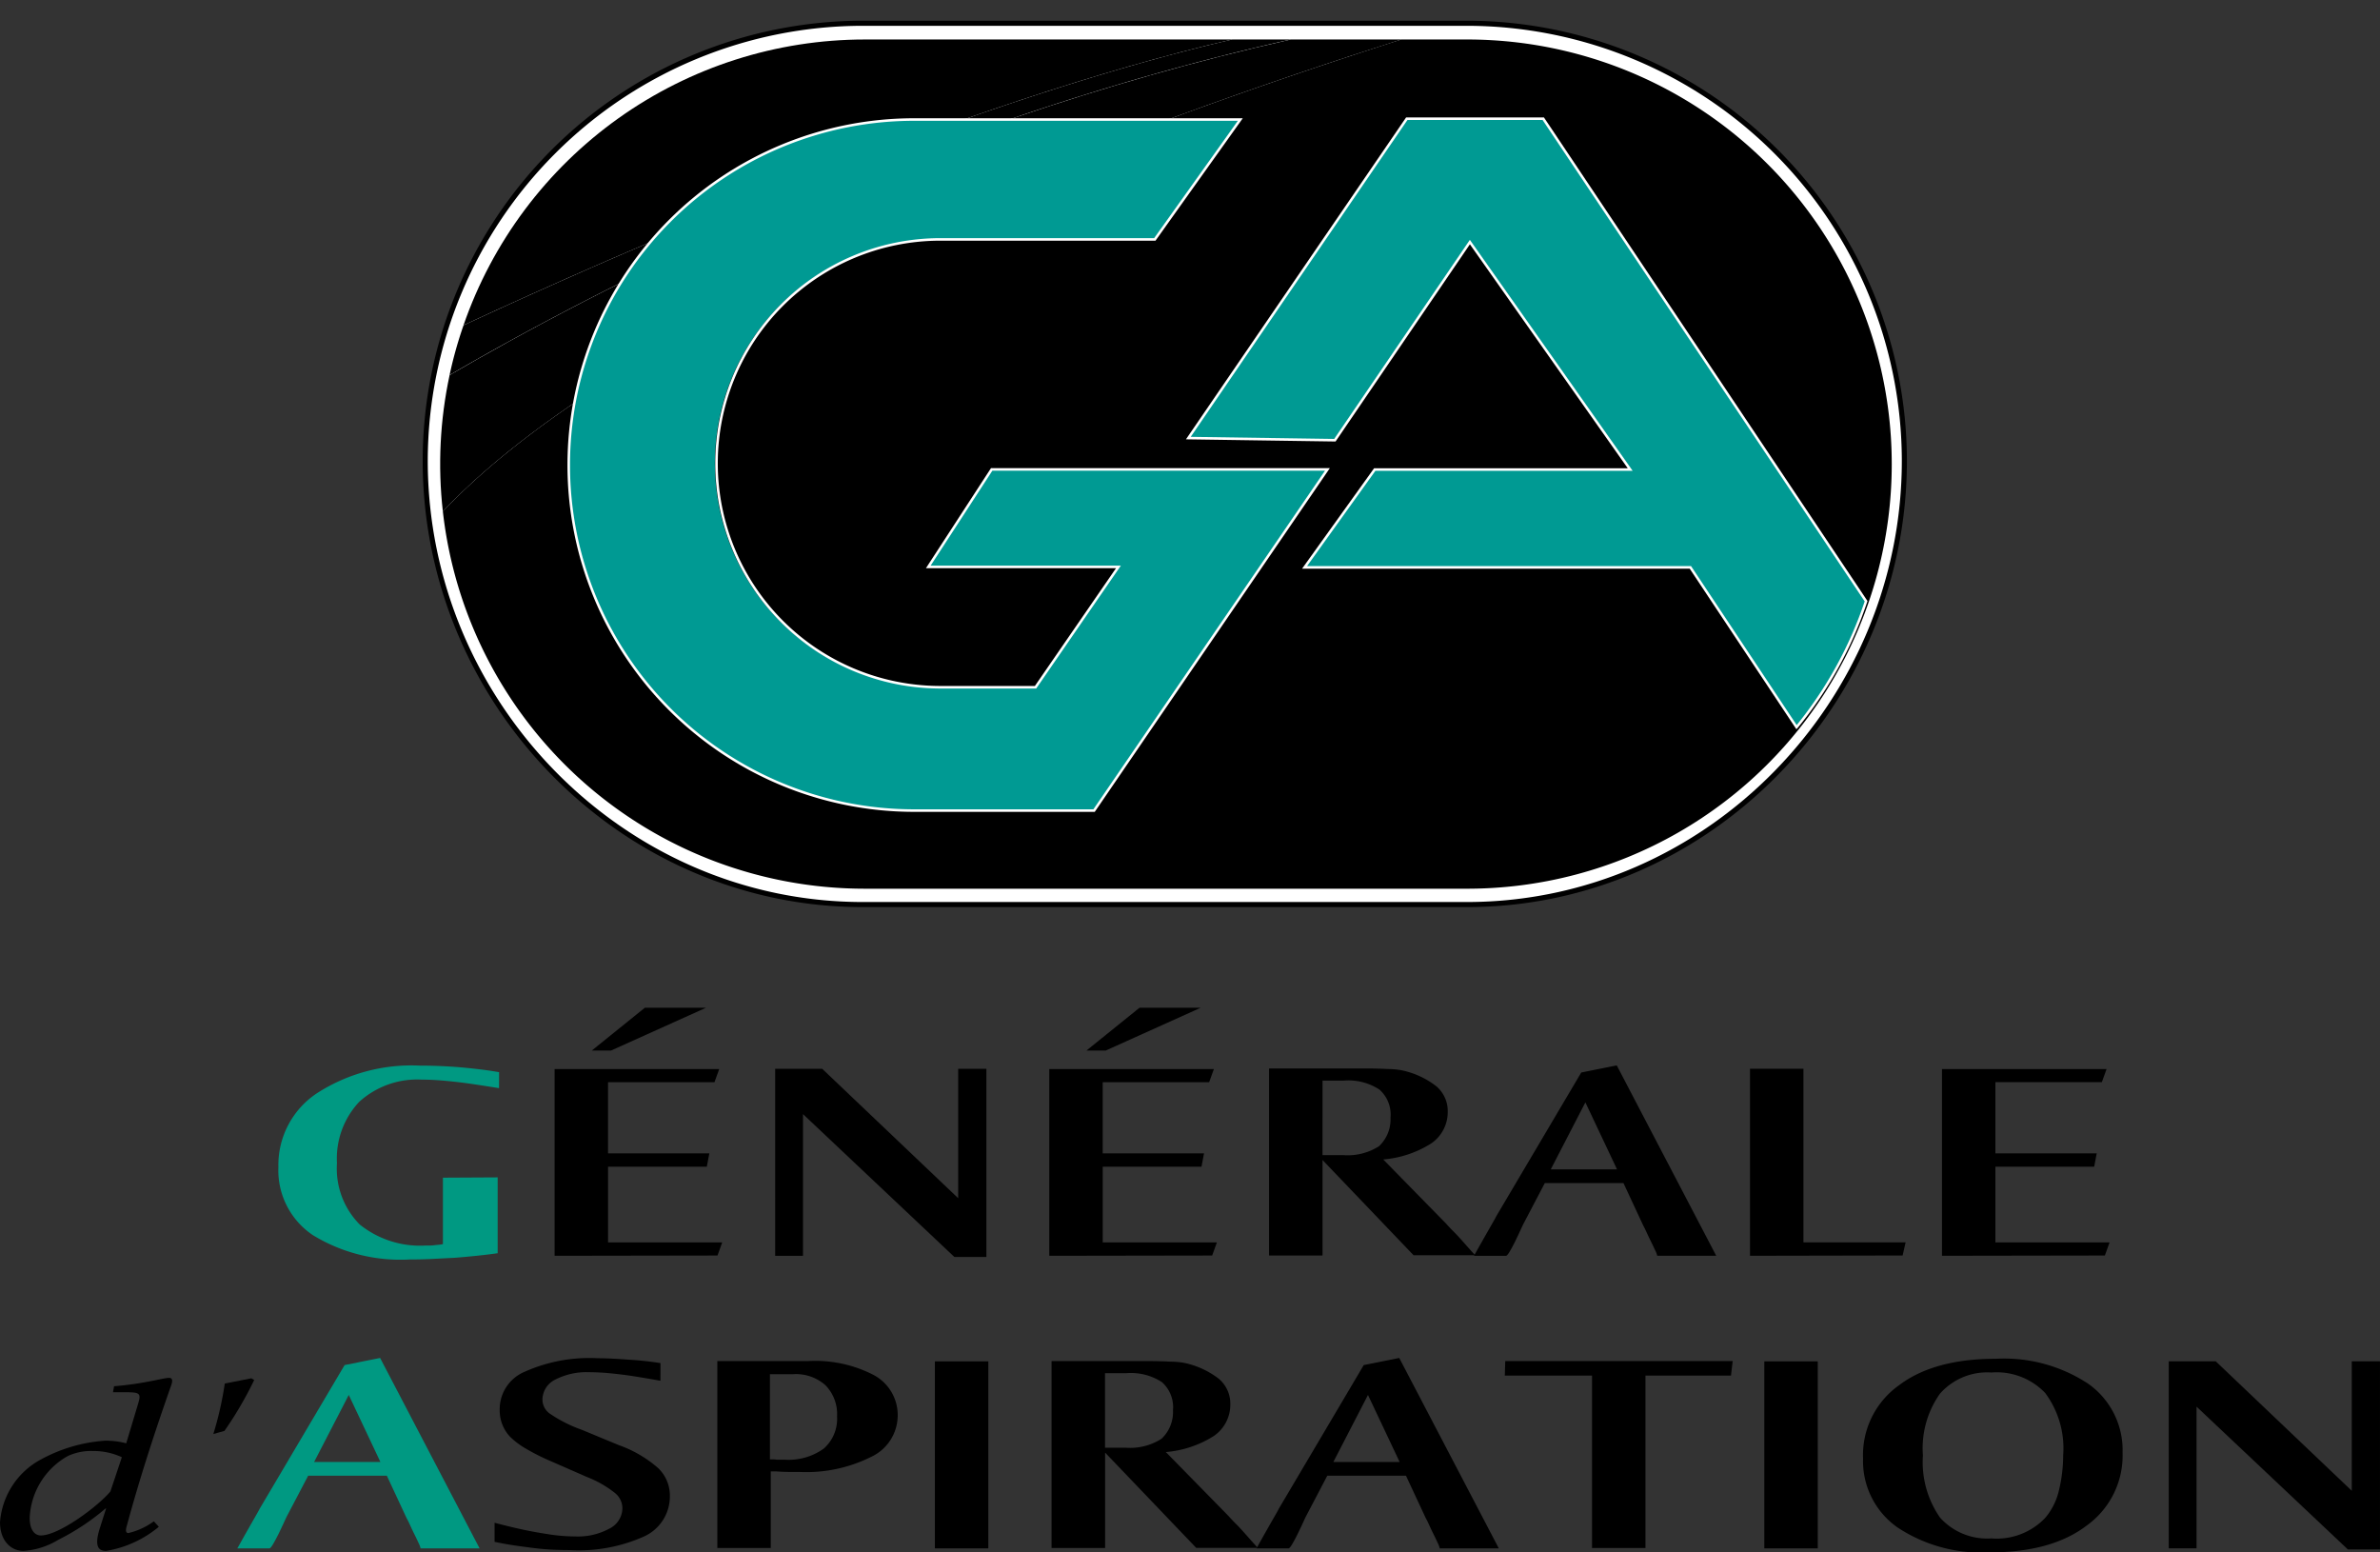
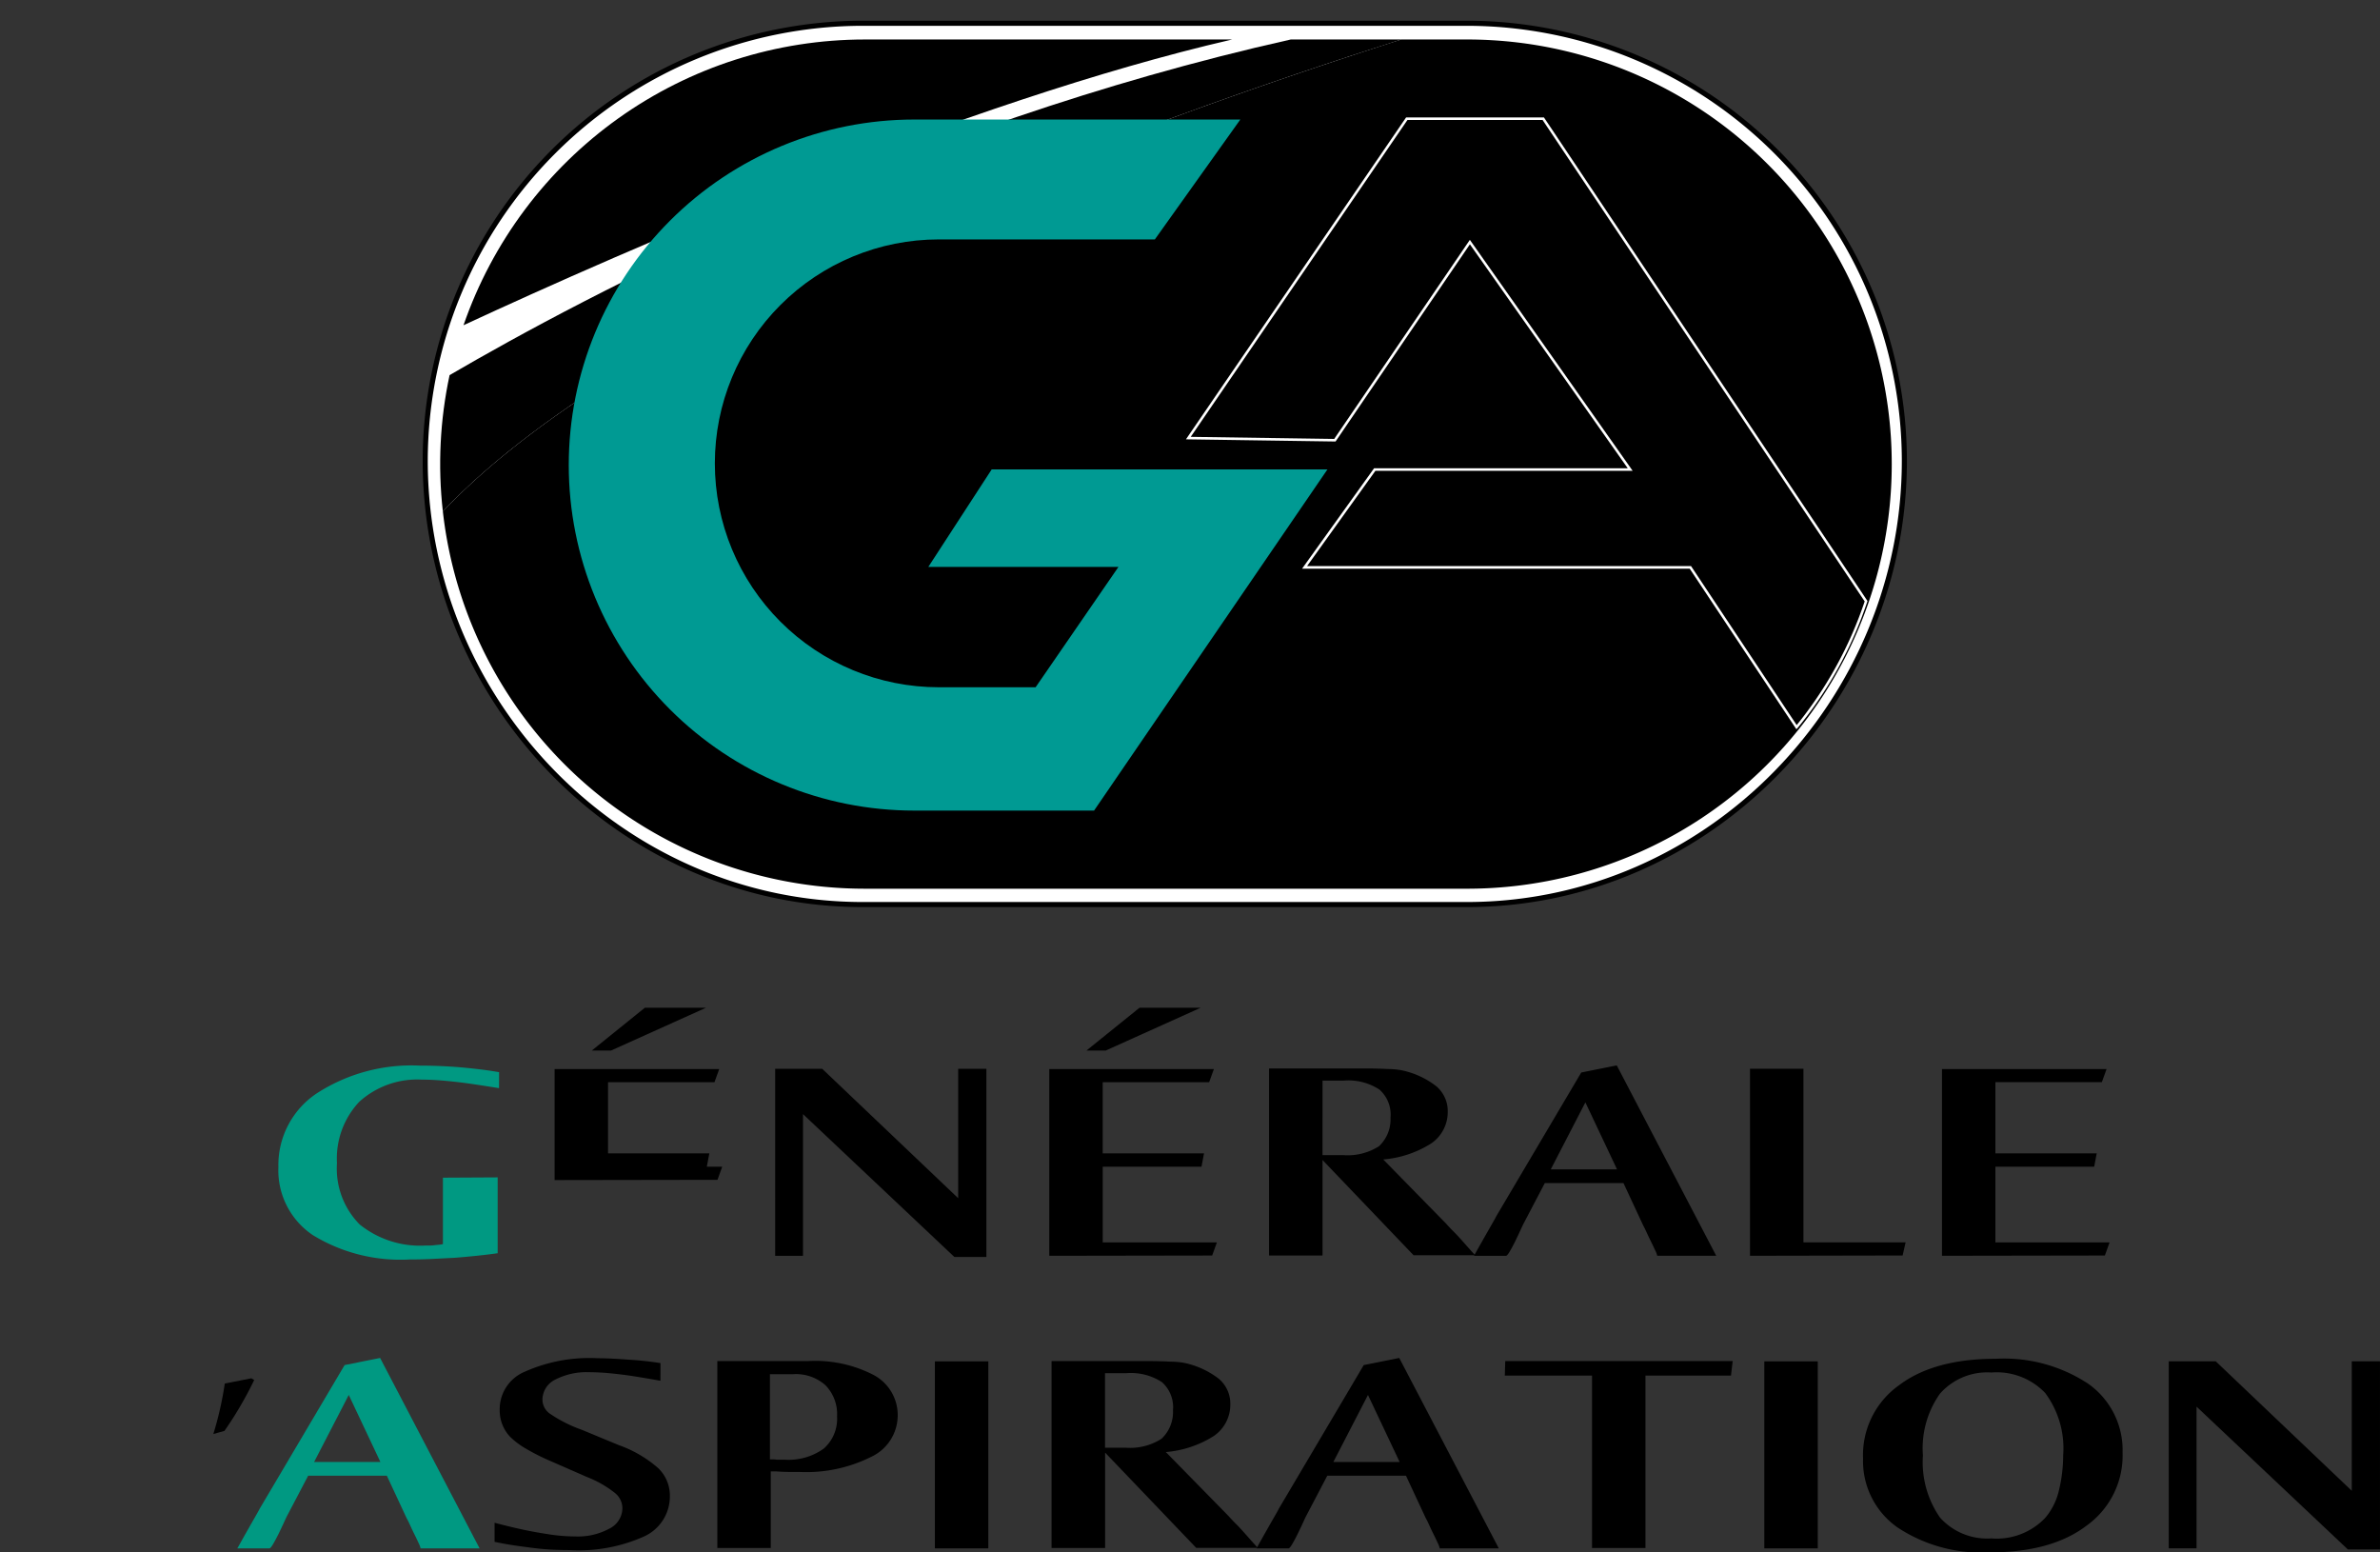
<svg xmlns="http://www.w3.org/2000/svg" xmlns:xlink="http://www.w3.org/1999/xlink" width="187.323" height="122.162" viewBox="0 0 187.323 122.162">
  <rect x="0" y="0" width="187.323" height="122.162" fill="#333333" stroke="none" />
  <defs>
    <style>.a,.d,.l{fill:none;}.b{clip-path:url(#a);}.c{fill:#fff;}.d{stroke:#000;stroke-width:0.4px;}.e{clip-path:url(#b);}.f{fill:url(#c);}.g{clip-path:url(#d);}.h{fill:url(#e);}.i{fill:#009982;}.j{clip-path:url(#g);}.k{fill:url(#h);}.l{stroke:#fff;stroke-width:0.2px;}.m{clip-path:url(#j);}.n{fill:url(#k);}</style>
    <clipPath id="a">
      <rect class="a" width="187.323" height="122.162" />
    </clipPath>
    <clipPath id="b">
      <path class="a" d="M330.108,634.421c-30.238,6.768-55.562,20.2-66.205,26.412a33.315,33.315,0,0,0-.531,10.729c15.707-16.633,56.088-30.974,75.434-37.14Z" transform="translate(-263.161 -634.421)" />
    </clipPath>
    <linearGradient id="c" x1="-4.723" y1="4.772" x2="-4.705" y2="4.772" gradientUnits="objectBoundingBox">
      <stop offset="0" stop-color="#fff" />
      <stop offset="0.095" stop-color="#f9f9f9" />
      <stop offset="0.22" stop-color="#e8e8e8" />
      <stop offset="0.36" stop-color="#cdcdcd" />
      <stop offset="0.513" stop-color="#a7a7a7" />
      <stop offset="0.676" stop-color="#777" />
      <stop offset="0.843" stop-color="#3d3d3d" />
      <stop offset="1" />
    </linearGradient>
    <clipPath id="d">
      <path class="a" d="M295.944,634.421a33.427,33.427,0,0,0-31.579,22.486c12.659-5.866,39.452-17.636,60.5-22.486H295.944Z" transform="translate(-264.365 -634.421)" />
    </clipPath>
    <linearGradient id="e" x1="-6.261" y1="6.942" x2="-6.237" y2="6.942" xlink:href="#c" />
    <clipPath id="g">
      <path class="a" d="M296.986,638.549a27.191,27.191,0,1,0,0,54.383H311.14l18.37-26.85H303.083l-4.988,7.673H313.06l-6.522,9.472h-7.624a17.621,17.621,0,0,1,0-35.243h17.01l6.728-9.435Z" transform="translate(-269.795 -638.549)" />
    </clipPath>
    <linearGradient id="h" x1="-5.093" y1="4.175" x2="-5.074" y2="4.175" gradientUnits="objectBoundingBox">
      <stop offset="0" stop-color="#fff" />
      <stop offset="0.526" stop-color="#7acac6" />
      <stop offset="1" stop-color="#009a93" />
    </linearGradient>
    <clipPath id="j">
      <path class="a" d="M318.949,638.507,301.757,663.64l11.534.169,10.625-15.6,12.618,17.9H316.428l-5.523,7.7h30.366l8.359,12.581a31.375,31.375,0,0,0,5.471-9.911l-25.408-37.97Z" transform="translate(-301.757 -638.507)" />
    </clipPath>
    <linearGradient id="k" x1="-6.442" y1="4.702" x2="-6.42" y2="4.702" xlink:href="#h" />
  </defs>
  <g transform="translate(-240.454 -632.384)">
    <g transform="translate(240.454 632.384)">
      <g class="b">
        <path class="c" d="M296.822,633.584a34.471,34.471,0,0,0-34.432,34.431c0,18.986,15.446,34.922,34.432,34.922h47.556c18.986,0,34.431-15.936,34.431-34.922a34.47,34.47,0,0,0-34.431-34.431Z" transform="translate(-228.922 -631.753)" />
        <path class="d" d="M296.822,633.584a34.471,34.471,0,0,0-34.432,34.431c0,18.986,15.446,34.922,34.432,34.922h47.556c18.986,0,34.431-15.936,34.431-34.922a34.47,34.47,0,0,0-34.431-34.431Z" transform="translate(-228.922 -631.753)" />
        <path d="M343.74,634.421h-5.007c-19.346,6.167-59.729,20.506-75.433,37.14a33.417,33.417,0,0,0,33.2,29.689H343.74a33.415,33.415,0,1,0,0-66.829" transform="translate(-228.444 -631.313)" />
-         <path d="M325.245,634.421c-21.05,4.85-47.842,16.62-60.5,22.487a32.764,32.764,0,0,0-1.1,3.923c10.643-6.21,35.966-19.642,66.205-26.41Z" transform="translate(-228.261 -631.313)" />
      </g>
    </g>
    <g transform="translate(275.098 635.492)">
      <g class="e">
        <rect class="f" width="84.108" height="69.752" transform="translate(-15.989 9.125) rotate(-29.714)" />
      </g>
    </g>
    <g transform="translate(276.935 635.492)">
      <g class="g">
        <rect class="h" width="64.135" height="47.391" transform="translate(-9.062 4.588) rotate(-26.854)" />
      </g>
    </g>
    <g transform="translate(240.454 632.384)">
      <g class="b">
        <path class="i" d="M272.181,689.121q-1.247-.2-2.173-.336t-1.985-.236q-1.06-.1-1.935-.1a6.79,6.79,0,0,0-4.913,1.75,6.517,6.517,0,0,0-1.75,4.823,6.261,6.261,0,0,0,1.785,4.823,7.578,7.578,0,0,0,5.213,1.66h.3a2.5,2.5,0,0,0,.337-.021c.111-.015.223-.026.336-.034a2.4,2.4,0,0,0,.369-.057v-5.227l4.309-.023v5.969c-.539.075-1.089.142-1.649.2s-1.134.113-1.716.157l-1.75.09q-.874.044-1.817.044a13.2,13.2,0,0,1-7.6-1.907,6.132,6.132,0,0,1-2.726-5.361,6.773,6.773,0,0,1,3.029-5.81,13.717,13.717,0,0,1,8.111-2.177q1.579,0,3.2.134c.516.046,1.021.1,1.515.159s1,.134,1.515.223Z" transform="translate(-232.904 -603.489)" />
-         <path d="M281.649,690.22h-8.379v5.6h7.975l-.2,1.051h-7.773v5.958h8.985l-.371,1.031-12.821.021V689.187h12.956Zm-.673-5.856-7.47,3.366h-1.515l4.173-3.366Z" transform="translate(-225.414 -605.057)" />
+         <path d="M281.649,690.22h-8.379v5.6h7.975l-.2,1.051h-7.773h8.985l-.371,1.031-12.821.021V689.187h12.956Zm-.673-5.856-7.47,3.366h-1.515l4.173-3.366Z" transform="translate(-225.414 -605.057)" />
        <path d="M294.847,697.695V687.511h2.221v14.806h-2.524l-11.913-11.24v11.15h-2.188V687.511h3.7Z" transform="translate(-219.431 -603.403)" />
        <path d="M307.168,690.22h-8.379v5.6h7.975l-.2,1.051h-7.774v5.958h8.985l-.371,1.031-12.821.021V689.187h12.956Zm-.673-5.856-7.471,3.366H297.51l4.173-3.366Z" transform="translate(-211.998 -605.057)" />
        <path d="M314.4,687.507c.337.006.629.018.876.032a6.152,6.152,0,0,1,1.044.09,6.667,6.667,0,0,1,2.758,1.257,2.557,2.557,0,0,1,.908,2,2.988,2.988,0,0,1-1.277,2.491,8.312,8.312,0,0,1-3.8,1.278l4.946,5.047q.3.336.571.606t.523.549c.168.188.346.389.537.606s.41.461.658.729h-4.847l-7.166-7.493v7.516h-4.208V687.495h7.337c.426,0,.807,0,1.143.012m-4.272,6.808h1.648a4.586,4.586,0,0,0,2.794-.7,2.889,2.889,0,0,0,.909-2.243,2.632,2.632,0,0,0-.876-2.221,4.473,4.473,0,0,0-2.827-.7h-1.648Z" transform="translate(-206.039 -603.411)" />
        <path d="M335.564,702.32h-4.644a1.577,1.577,0,0,0-.134-.371c-.092-.2-.2-.426-.32-.671s-.241-.494-.354-.741-.2-.43-.268-.549l-.034-.067-1.547-3.32h-6.193l-1.681,3.207c-.046.09-.13.27-.253.539s-.258.551-.4.842-.285.552-.421.784-.235.348-.3.348h-2.523q.032-.046.3-.526t.589-1.043c.214-.374.409-.719.589-1.033s.27-.478.27-.493l6.7-11.33,2.794-.56Zm-13.024-6.8h5.216l-2.491-5.273Z" transform="translate(-200.484 -603.496)" />
        <path d="M334.937,701.173h8.042l-.235,1.031-12.013.023V687.51h4.206Z" transform="translate(-192.994 -603.404)" />
        <path d="M353.218,688.557h-8.379v5.6h7.976l-.2,1.051h-7.774v5.958h8.986l-.371,1.031-12.821.021V687.525h12.955Z" transform="translate(-187.788 -603.395)" />
-         <path d="M252.955,715.173a8.7,8.7,0,0,1-4.148,1.9c-.565,0-.96-.3-.508-1.75l.508-1.6-.056.018a18.308,18.308,0,0,1-3.724,2.465,5.976,5.976,0,0,1-2.737.865c-.932,0-1.835-.752-1.835-2.256a6.129,6.129,0,0,1,3.274-4.969,12.284,12.284,0,0,1,4.994-1.449,6.232,6.232,0,0,1,1.666.208l.931-3.1c.255-.847.169-.922-1.073-.922h-.9l.084-.47c2.369-.189,3.894-.659,4.318-.659.253,0,.31.151.2.528-1.326,3.762-2.511,7.412-3.5,11.063-.142.452-.085.621.113.621a5.534,5.534,0,0,0,2-.922Zm-3.81-2.784.9-2.691a5.28,5.28,0,0,0-2.286-.488,4.326,4.326,0,0,0-1.976.4,5.871,5.871,0,0,0-2.992,4.855c0,.96.4,1.391.876,1.391,1.439,0,4.544-2.333,5.474-3.462" transform="translate(-240.454 -595.023)" />
        <path d="M254.676,703.607a28.845,28.845,0,0,1-2.342,4.008l-.874.244a26.813,26.813,0,0,0,.9-3.971l2.089-.412Z" transform="translate(-234.668 -595.01)" />
        <path class="i" d="M271.769,717.411h-4.644a1.578,1.578,0,0,0-.134-.371q-.135-.3-.32-.673c-.124-.247-.241-.493-.352-.74s-.2-.43-.27-.549l-.034-.067-1.547-3.32h-6.191l-1.684,3.207c-.044.09-.128.269-.252.539s-.258.551-.4.841-.285.554-.42.786-.236.348-.3.348h-2.524c.023-.031.122-.206.3-.528s.377-.668.589-1.044.41-.717.589-1.031.27-.477.27-.493l6.7-11.33,2.794-.56Zm-13.023-6.8h5.216l-2.49-5.273Z" transform="translate(-234.022 -595.562)" />
        <path d="M279.022,704.212q-1.144-.2-1.985-.336t-1.834-.236a17.988,17.988,0,0,0-1.8-.1,5.4,5.4,0,0,0-2.659.583,1.78,1.78,0,0,0-1.008,1.549,1.376,1.376,0,0,0,.539,1.1,10.853,10.853,0,0,0,2.557,1.3l2.926,1.211a9.521,9.521,0,0,1,3.1,1.817,3,3,0,0,1,.908,2.177,3.459,3.459,0,0,1-2.019,3.184,12.558,12.558,0,0,1-5.889,1.077c-.449,0-.9-.012-1.362-.034s-.937-.064-1.43-.124q-.707-.089-1.482-.2t-1.616-.291v-1.5q1.279.336,2.221.537c.627.136,1.312.258,2.052.371a13.671,13.671,0,0,0,2.054.168,5.194,5.194,0,0,0,2.691-.606,1.817,1.817,0,0,0,1.044-1.614,1.561,1.561,0,0,0-.572-1.188,8.431,8.431,0,0,0-2.188-1.257l-3.23-1.413a17.179,17.179,0,0,1-1.683-.876,6.164,6.164,0,0,1-1.178-.9,3.026,3.026,0,0,1-.807-2.131,3.191,3.191,0,0,1,1.985-2.983,12.452,12.452,0,0,1,5.721-1.056c.381,0,.778.012,1.195.034s.824.049,1.228.079q1.211.066,2.524.269Z" transform="translate(-227.042 -595.555)" />
        <path d="M289.807,703.707a3.566,3.566,0,0,1,1.851,3.186,3.609,3.609,0,0,1-2.087,3.231,11.422,11.422,0,0,1-5.653,1.189h-.74c-.293,0-.664-.014-1.111-.044h-.4V717.3h-4.206V702.586h7.168a10.029,10.029,0,0,1,5.183,1.121m-8.211,6.619h.268a1.614,1.614,0,0,1,.27.023h.639a4.738,4.738,0,0,0,3.062-.876,3.122,3.122,0,0,0,1.044-2.534,3.236,3.236,0,0,0-.909-2.446,3.482,3.482,0,0,0-2.524-.874H281.6Z" transform="translate(-221.002 -595.478)" />
        <rect width="4.206" height="14.716" transform="translate(73.582 107.133)" />
        <path d="M303.184,702.6c.336.006.626.018.876.034a6.181,6.181,0,0,1,1.041.088,6.7,6.7,0,0,1,2.76,1.257,2.563,2.563,0,0,1,.908,2,2.986,2.986,0,0,1-1.277,2.49,8.319,8.319,0,0,1-3.8,1.278l4.948,5.047q.3.336.572.606t.52.549c.168.188.348.391.539.606s.409.461.658.731h-4.846l-7.168-7.494V717.3H294.7V702.586h7.337q.636,0,1.144.012m-4.274,6.808h1.649a4.575,4.575,0,0,0,2.791-.7,2.874,2.874,0,0,0,.909-2.243,2.63,2.63,0,0,0-.873-2.22,4.469,4.469,0,0,0-2.827-.7h-1.649Z" transform="translate(-211.934 -595.478)" />
        <path d="M324.347,717.411H319.7a1.539,1.539,0,0,0-.136-.371q-.133-.3-.319-.673c-.124-.247-.241-.493-.354-.74s-.2-.43-.269-.549l-.034-.067-1.549-3.32h-6.191l-1.683,3.207c-.046.09-.128.269-.252.539s-.258.551-.4.841-.285.554-.42.786-.236.348-.3.348h-2.524c.021-.031.122-.206.3-.528s.377-.668.589-1.044.409-.717.59-1.031.268-.477.268-.493l6.7-11.33,2.794-.56Zm-13.022-6.8h5.216l-2.492-5.273Z" transform="translate(-206.38 -595.562)" />
        <path d="M336.019,702.586l-.134,1.144h-6.731V717.3h-4.206V703.73h-6.864l.034-1.144Z" transform="translate(-199.644 -595.478)" />
        <rect width="4.206" height="14.716" transform="translate(138.864 107.133)" />
        <path d="M339.359,704.578q2.758-2.108,7.639-2.109a12.021,12.021,0,0,1,7.3,1.974,6.383,6.383,0,0,1,2.691,5.407,6.785,6.785,0,0,1-2.826,5.743q-2.76,2.11-7.639,2.109a11.95,11.95,0,0,1-7.268-1.974,6.376,6.376,0,0,1-2.693-5.407,6.737,6.737,0,0,1,2.794-5.743m3.264.629a7.42,7.42,0,0,0-1.346,4.869,7.625,7.625,0,0,0,1.346,4.89,4.984,4.984,0,0,0,4.039,1.639,5.279,5.279,0,0,0,4.24-1.616,5.1,5.1,0,0,0,1.044-2.019,11.766,11.766,0,0,0,.369-2.894,7.3,7.3,0,0,0-1.413-4.914,5.278,5.278,0,0,0-4.24-1.614,4.954,4.954,0,0,0-4.039,1.66" transform="translate(-189.927 -595.539)" />
        <path d="M366.737,712.786V702.6h2.221v14.806h-2.524l-11.913-11.24v11.15h-2.188V702.6h3.7Z" transform="translate(-181.637 -595.47)" />
      </g>
    </g>
    <g transform="translate(285.22 641.79)">
      <g class="j">
        <rect class="k" width="78.938" height="77" transform="translate(-23.599 13.684) rotate(-30.107)" />
      </g>
    </g>
    <g transform="translate(240.454 632.384)">
      <g class="b">
-         <path class="l" d="M311.142,692.932H296.985a27.191,27.191,0,0,1,0-54.383h25.667l-6.728,9.435h-17.01a17.621,17.621,0,0,0,0,35.241h7.622l6.524-9.47H298.094l4.989-7.673H329.51Z" transform="translate(-225.03 -629.143)" />
-       </g>
+         </g>
    </g>
    <g transform="translate(333.985 641.726)">
      <g class="m">
-         <rect class="n" width="70.166" height="68.181" transform="translate(-20.778 12.048) rotate(-30.107)" />
-       </g>
+         </g>
    </g>
    <g transform="translate(240.454 632.384)">
      <g class="b">
        <path class="l" d="M355.1,676.477l-25.408-37.97H318.949L301.757,663.64l11.534.168,10.625-15.593,12.618,17.9H316.428l-5.523,7.7h30.366l8.359,12.579A31.375,31.375,0,0,0,355.1,676.477Z" transform="translate(-208.226 -629.165)" />
      </g>
    </g>
  </g>
</svg>